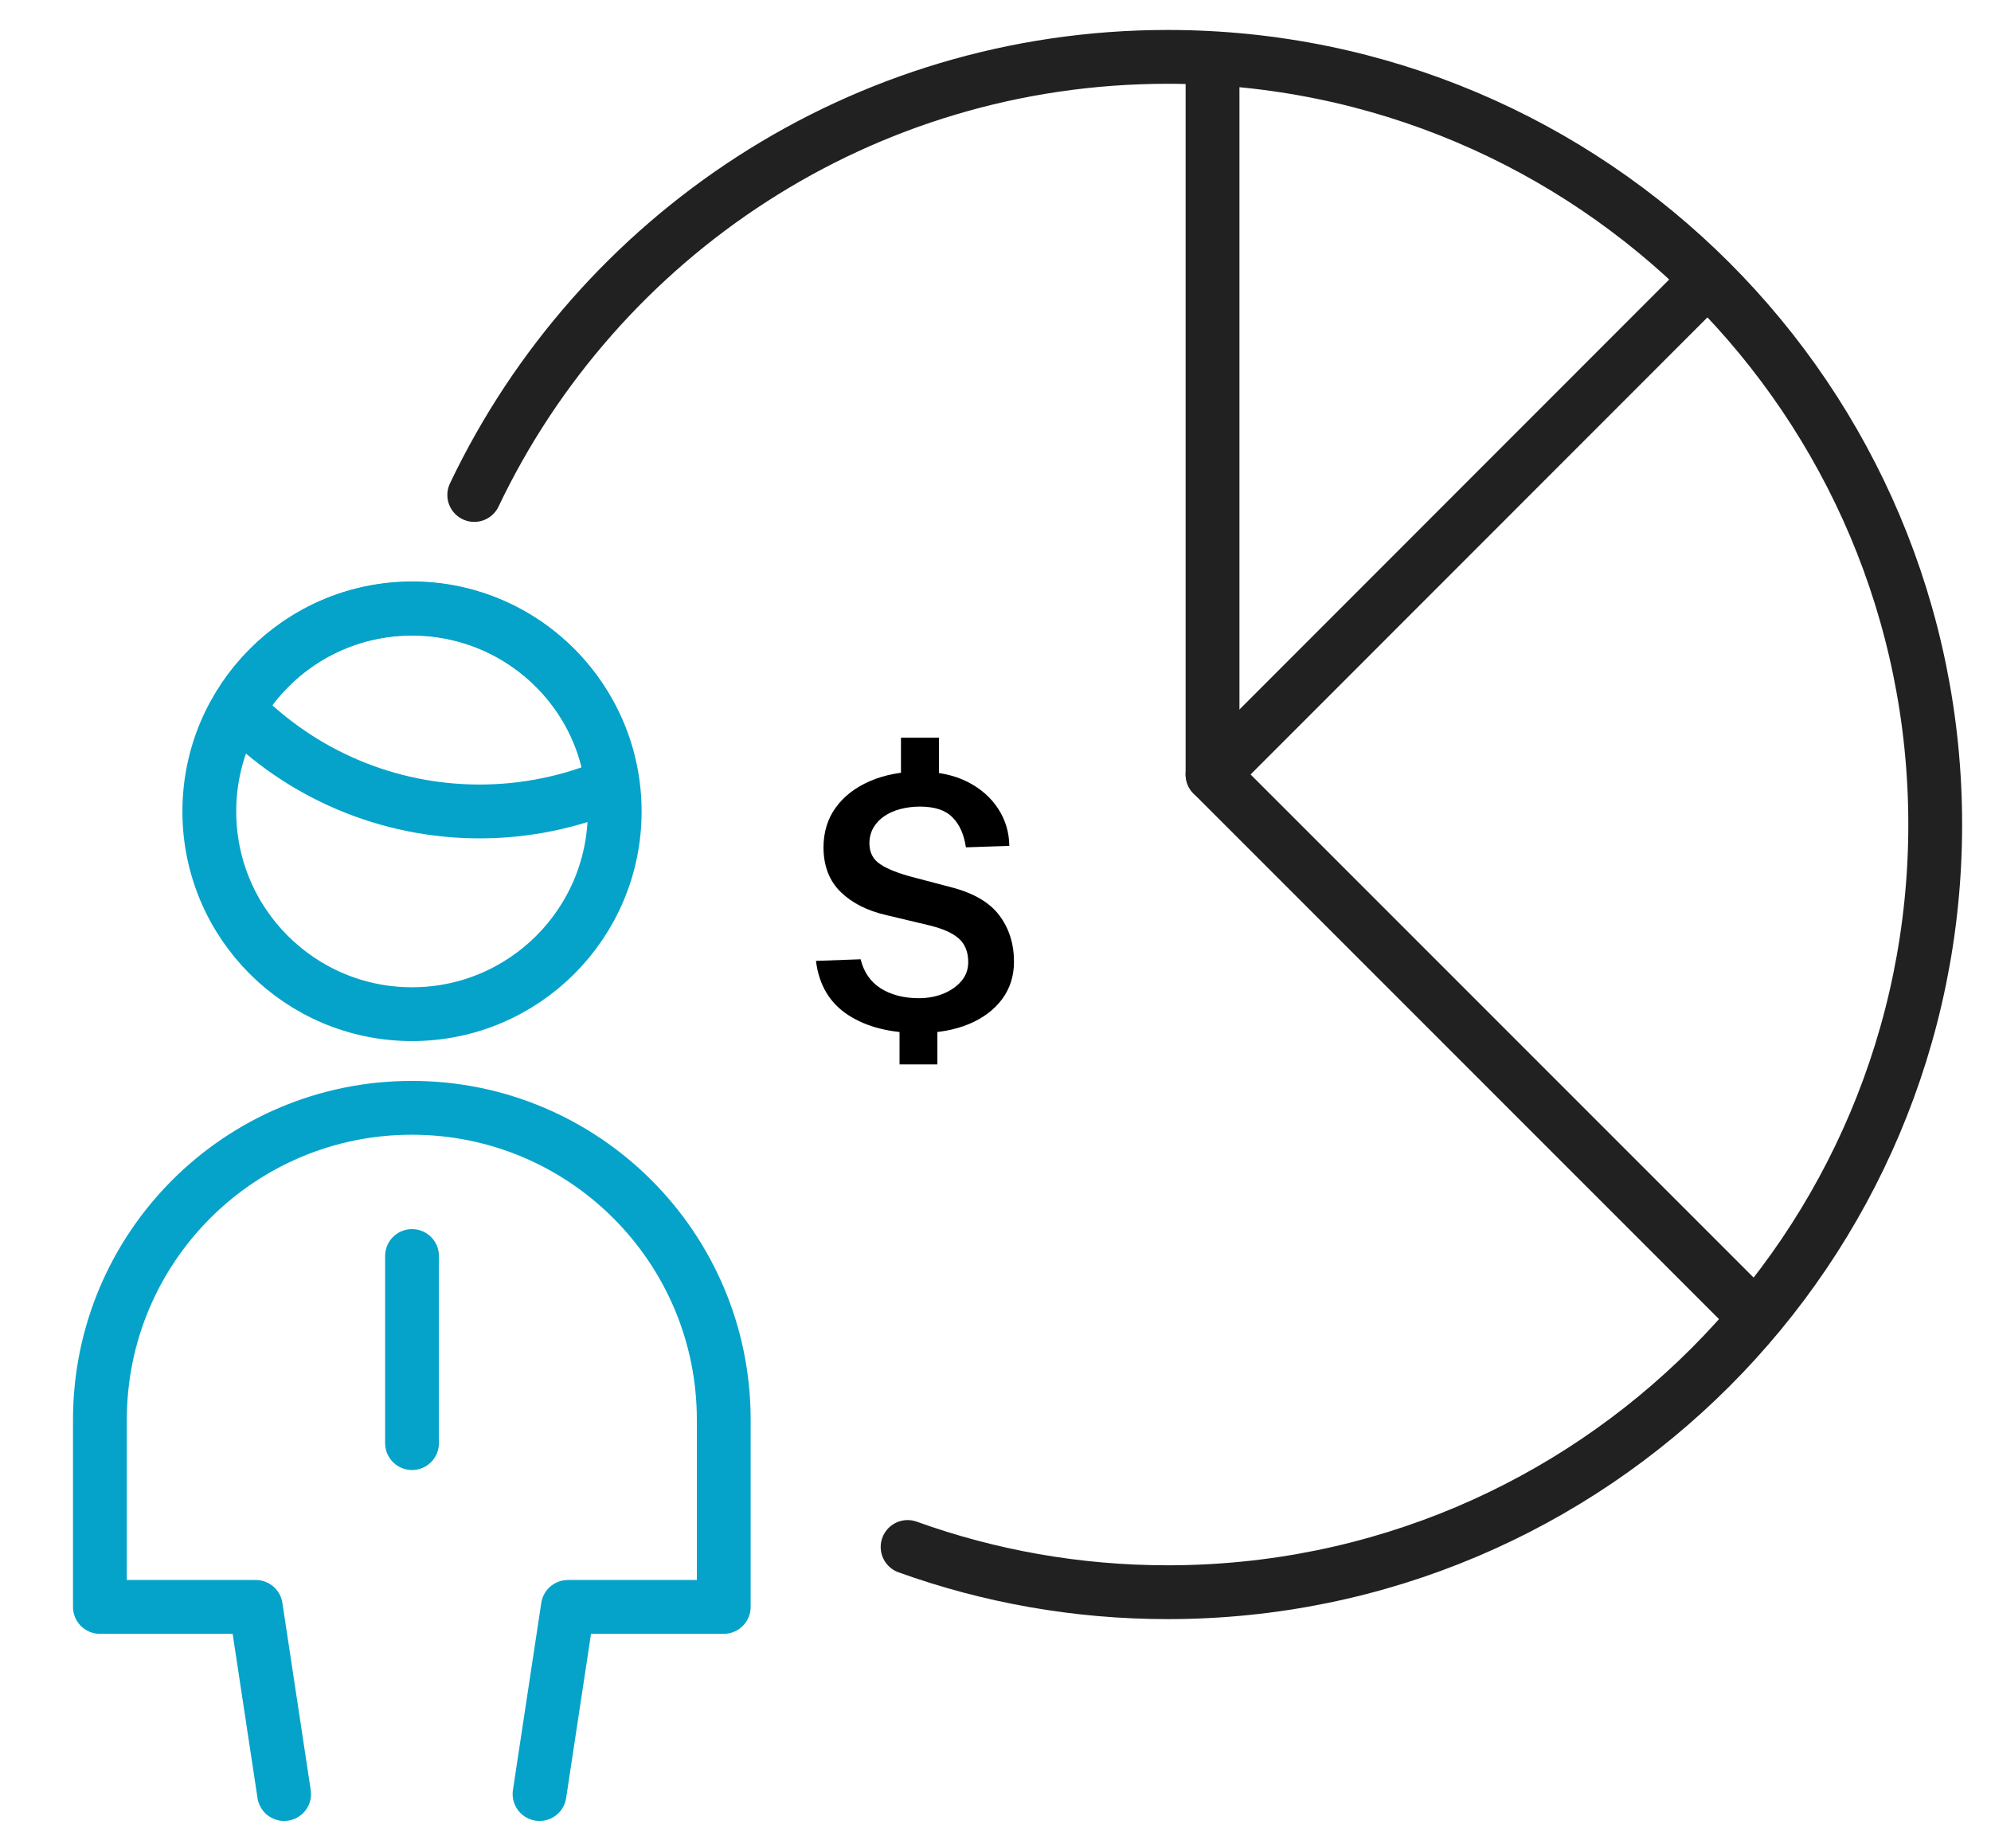
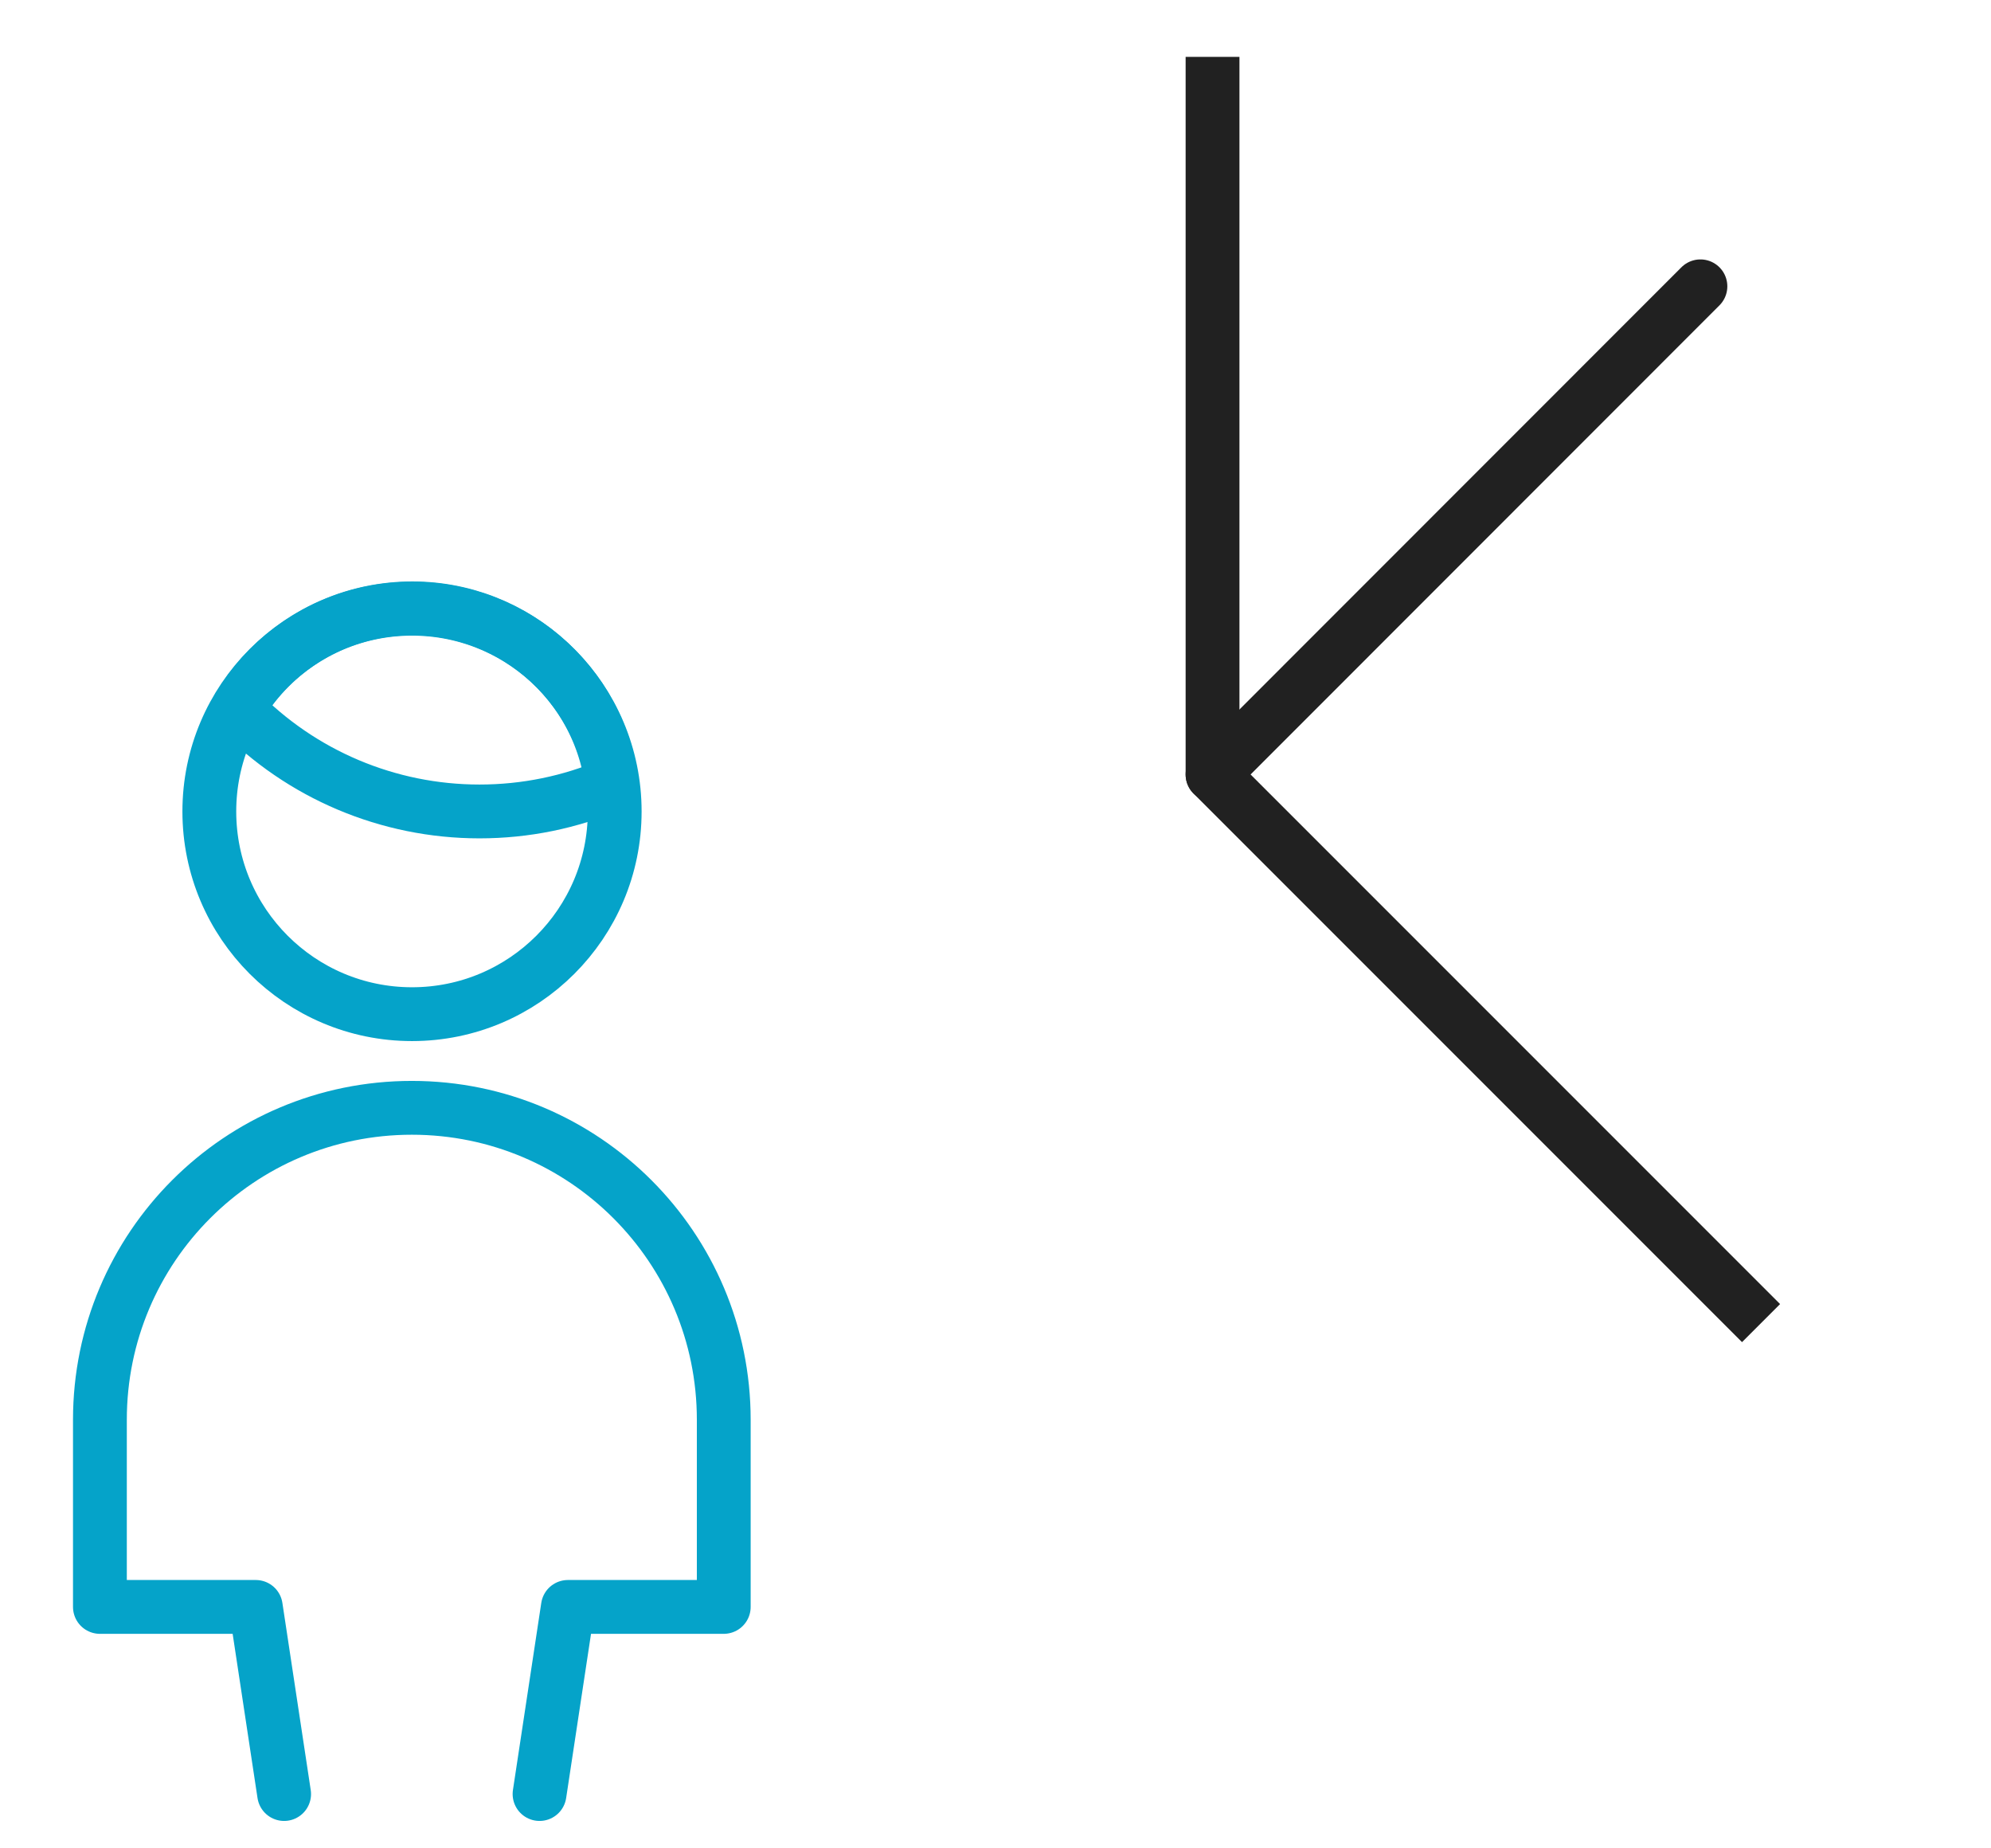
<svg xmlns="http://www.w3.org/2000/svg" id="Layer_2" width="111" height="103" viewBox="0 0 111 103">
  <defs>
    <style>.cls-1,.cls-2,.cls-3,.cls-4{fill:none;}.cls-1,.cls-5{stroke-width:0px;}.cls-2,.cls-3,.cls-4{stroke-linejoin:round;stroke-width:3px;}.cls-2,.cls-4{stroke:#212121;}.cls-3{stroke:#05a3c9;}.cls-3,.cls-4{stroke-linecap:round;}</style>
  </defs>
  <g id="art">
-     <rect class="cls-1" width="111" height="103" />
-     <path class="cls-4" d="M26.44,27.59C33.32,13.15,48.04,3.17,65.1,3.17c23.63,0,42.79,19.16,42.79,42.79s-19.16,42.79-42.79,42.79c-5.09,0-9.97-.89-14.5-2.52" />
    <path class="cls-3" d="M26.74,45.23c2.54,0,5.05-.51,7.38-1.51-.78-6.15-6.4-10.5-12.56-9.72-3.48.44-6.55,2.49-8.31,5.53,3.54,3.65,8.4,5.7,13.48,5.7Z" />
    <circle class="cls-3" cx="22.97" cy="45.23" r="11.3" />
    <path class="cls-3" d="M30.08,100l1.58-10.43h8.69v-10.43c0-9.6-7.78-17.39-17.39-17.39s-17.39,7.78-17.39,17.39v10.43h8.69l1.58,10.43" />
-     <line class="cls-3" x1="22.97" y1="70.01" x2="22.97" y2="80.44" />
    <polyline class="cls-2" points="67.6 3.17 67.6 43.17 98.18 73.75" />
    <line class="cls-4" x1="67.6" y1="43.17" x2="94.8" y2="15.96" />
-     <path class="cls-5" d="M51.25,57.58c-1.61,0-2.93-.33-3.96-1s-1.63-1.67-1.8-3.02l2.49-.09c.18.72.55,1.26,1.12,1.62.57.36,1.28.55,2.13.55.5,0,.97-.09,1.38-.26s.75-.41,1-.71c.25-.3.37-.65.37-1.04,0-.57-.18-1.01-.53-1.32-.35-.31-.9-.55-1.64-.73l-2.39-.57c-1.06-.24-1.91-.67-2.54-1.28-.63-.61-.96-1.43-.97-2.47,0-.86.22-1.61.68-2.24.46-.64,1.1-1.13,1.91-1.48.81-.35,1.73-.53,2.76-.53s1.91.19,2.66.56c.75.38,1.32.88,1.73,1.51.41.63.61,1.32.62,2.07l-2.42.08c-.11-.73-.36-1.29-.76-1.68-.39-.4-1-.59-1.81-.59-.39,0-.76.05-1.1.14s-.64.23-.89.4-.45.39-.6.64c-.14.25-.22.54-.22.86,0,.46.16.82.48,1.08s.9.52,1.74.76l2.32.61c1.25.32,2.15.84,2.7,1.57.55.73.82,1.59.82,2.59,0,.79-.22,1.48-.66,2.08-.44.59-1.06,1.06-1.85,1.39s-1.72.5-2.78.5ZM50.15,56.79h2.11v2.54h-2.11v-2.54ZM50.23,41.12h2.12v2.54h-2.12v-2.54Z" />
  </g>
</svg>